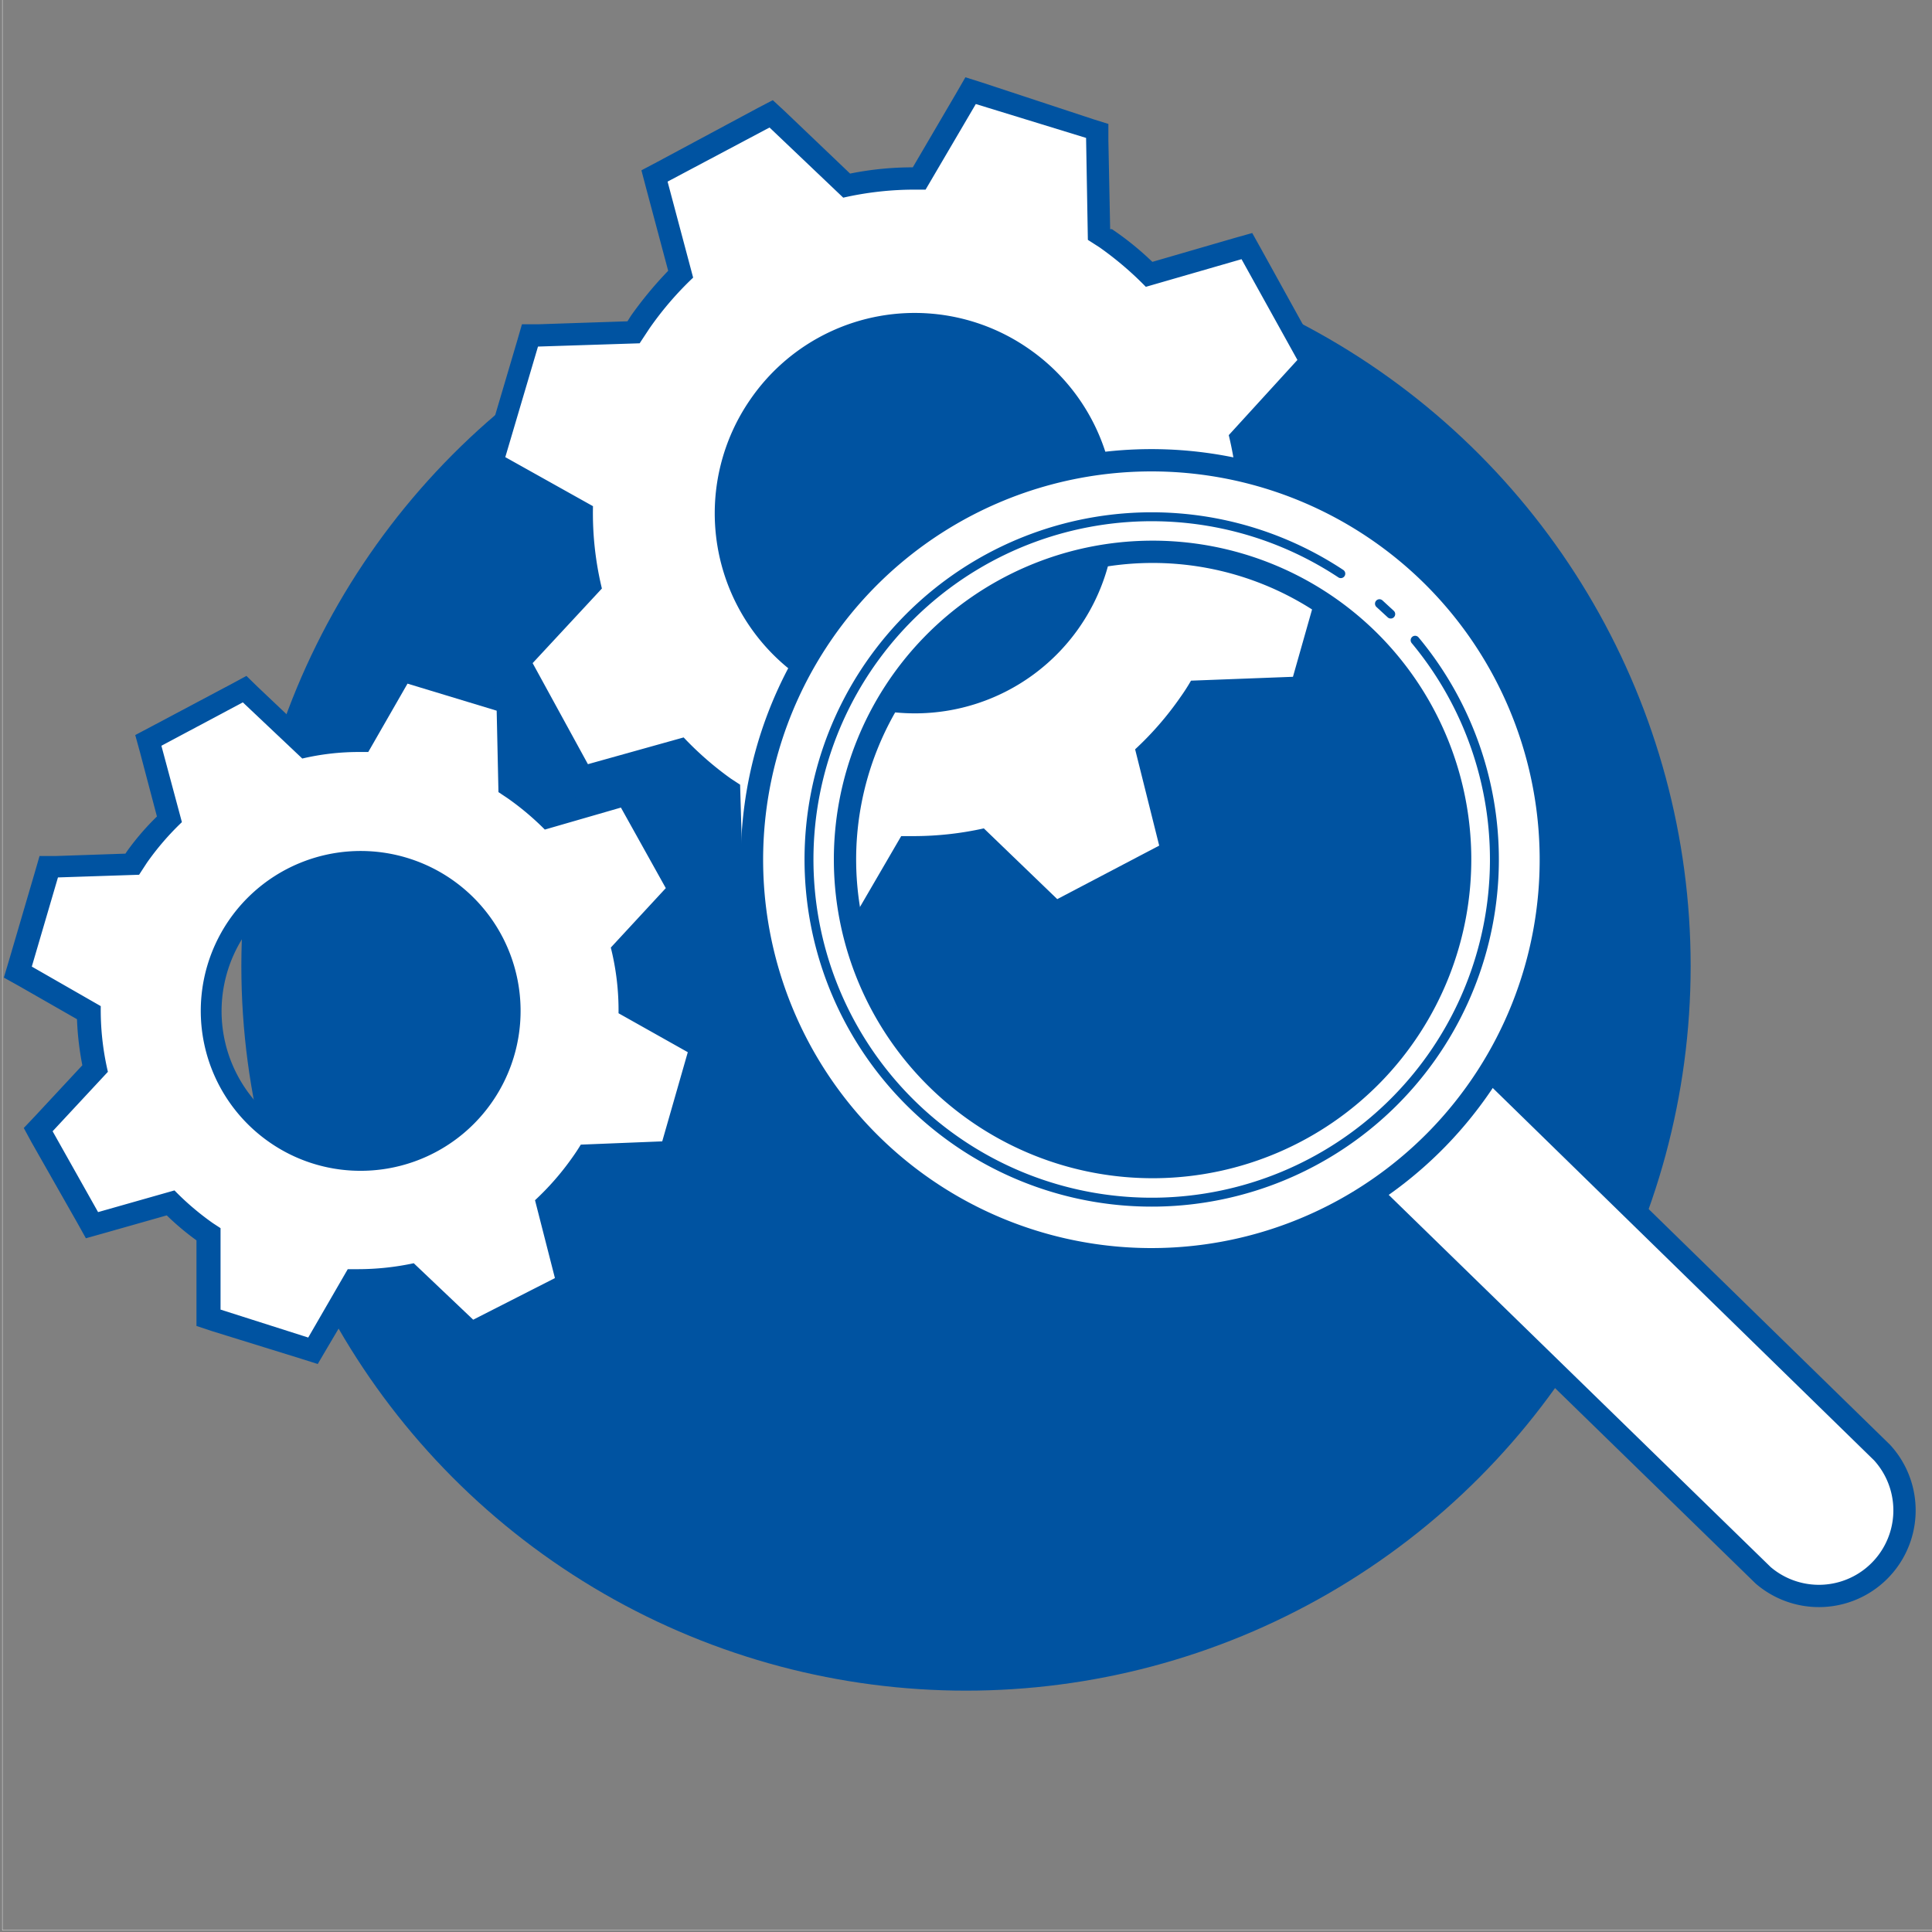
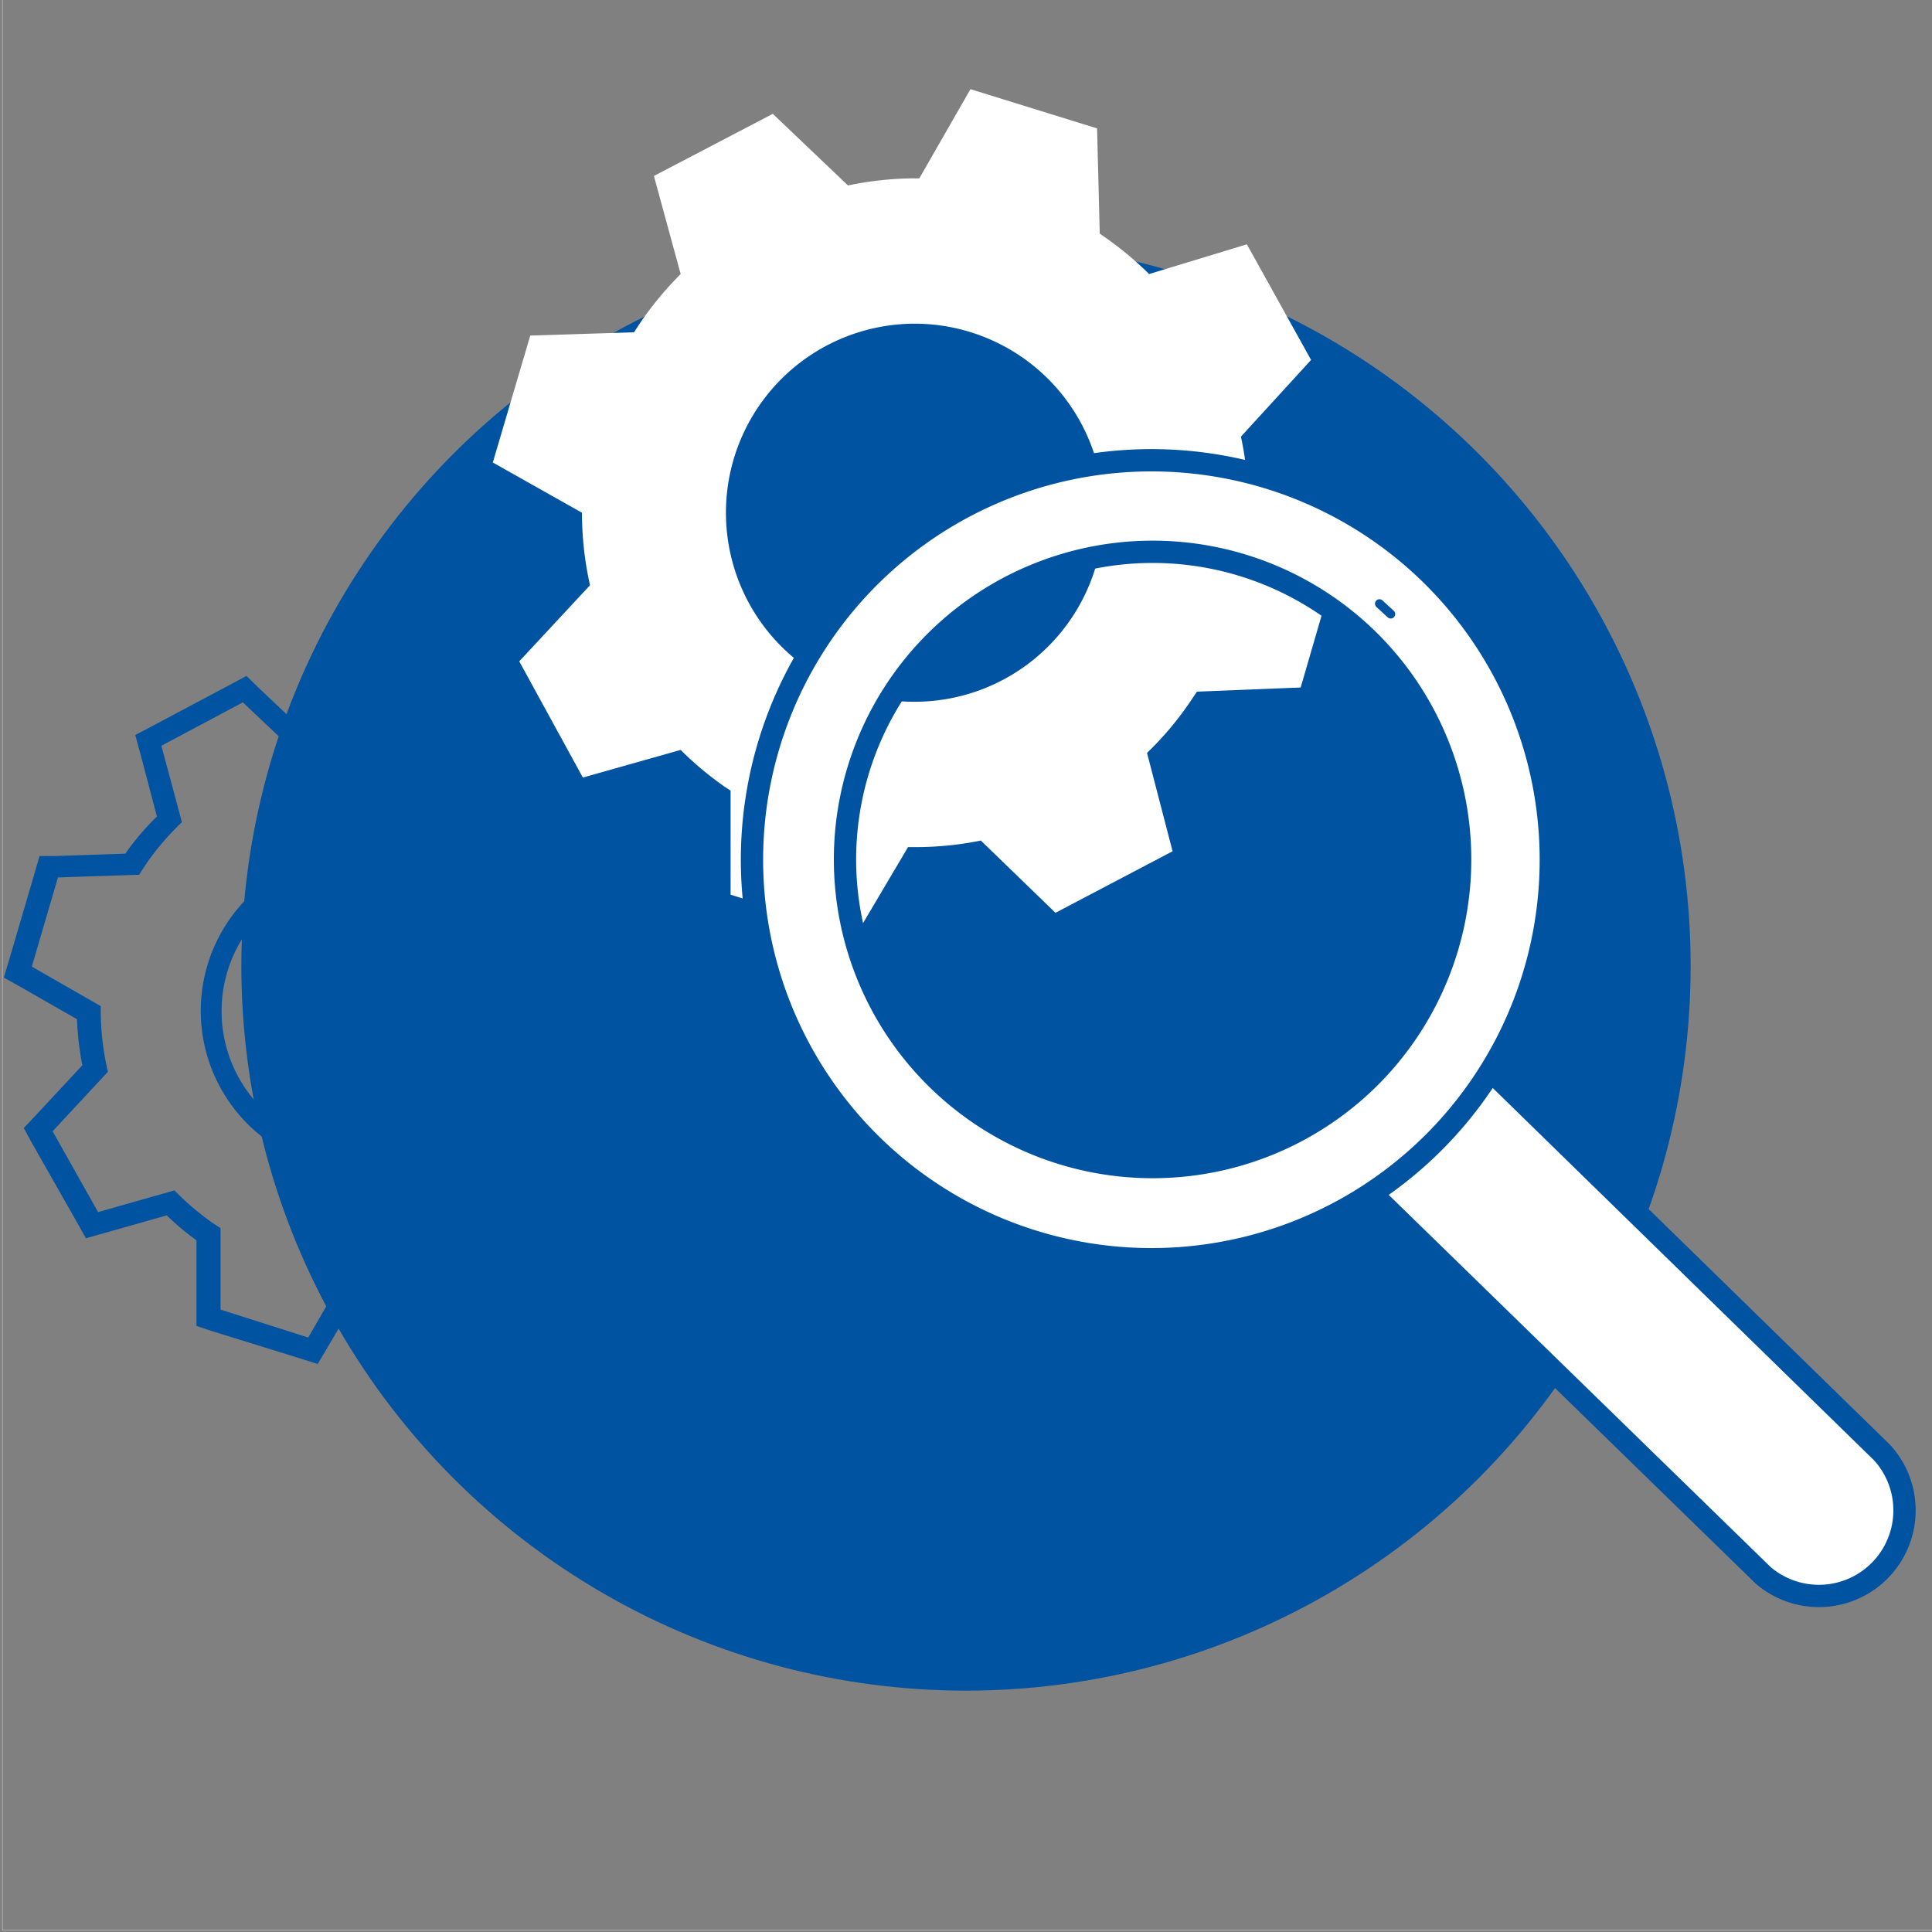
<svg xmlns="http://www.w3.org/2000/svg" viewBox="0 0 65 65">
  <rect x="0" y="0" width="65" height="65" fill="#808080" stroke="none" />
  <defs>
    <style>.bbb6a5e3-3894-40e6-957a-1a153edd36d8{fill:#0053a1;}.a6ac81b3-d1a1-40b2-8fca-0f6894b01be8,.f541ddc8-9e75-4816-b12d-8b7bc500a2f5{fill:#fff;}.b9d39f5d-1acb-425f-a556-5166a10ad722,.f541ddc8-9e75-4816-b12d-8b7bc500a2f5{stroke:#0053a1;}.e979ddd4-e4ed-4d6d-88cf-a45335d0f0e4,.f541ddc8-9e75-4816-b12d-8b7bc500a2f5{stroke-miterlimit:10;}.f541ddc8-9e75-4816-b12d-8b7bc500a2f5{stroke-width:0.75px;}.b9d39f5d-1acb-425f-a556-5166a10ad722,.e979ddd4-e4ed-4d6d-88cf-a45335d0f0e4{fill:none;}.b9d39f5d-1acb-425f-a556-5166a10ad722{stroke-linecap:round;stroke-linejoin:round;stroke-width:0.3px;}.e979ddd4-e4ed-4d6d-88cf-a45335d0f0e4{stroke:#fff;stroke-width:0.01px;}</style>
  </defs>
  <g id="bc863092-d400-467f-86e3-499620dd7275" data-name="Cirklar">
    <circle class="bbb6a5e3-3894-40e6-957a-1a153edd36d8" cx="32.5" cy="32.5" r="24.38" />
  </g>
  <g id="afff71c3-3c62-4a0c-8765-1b3c82a4c105" data-name="Illustrationer">
    <path class="a6ac81b3-d1a1-40b2-8fca-0f6894b01be8" d="M24.58,30.1l0-3.5-.17-.11a11.21,11.21,0,0,1-1.51-1.26l-3.29.93-2.14-3.91,2.38-2.56a11.13,11.13,0,0,1-.27-2.44l-3-1.69,1.26-4.27,3.49-.11.23-.35A11.59,11.59,0,0,1,22.9,9.22L22,5.92,26,3.83l2.53,2.41A11.09,11.09,0,0,1,30.78,6h.15l1.72-3,4.26,1.32L37,7.86,37.2,8a11.24,11.24,0,0,1,1.46,1.22l3.29-1,2.16,3.89-2.36,2.58A11.21,11.21,0,0,1,42,17.19l3,1.67-1.24,4.27-3.49.14-.27.4a10.67,10.67,0,0,1-1.41,1.66l.86,3.31-3.94,2.07L33,28.28a11.1,11.1,0,0,1-2.23.22h-.22l-1.74,2.94Zm6.21-19.21a6.36,6.36,0,0,0-3.64,11.58,6.27,6.27,0,0,0,3.62,1.14,6.36,6.36,0,1,0,0-12.72Z" />
-     <path class="bbb6a5e3-3894-40e6-957a-1a153edd36d8" d="M32.83,3.5l3.71,1.14.06,3.43.39.25a11.16,11.16,0,0,1,1.56,1.33l3.22-.93,1.88,3.39-2.31,2.53a11.27,11.27,0,0,1,.32,2.77L44.57,19,43.5,22.77l-3.43.13a6.65,6.65,0,0,1-.36.56,10.67,10.67,0,0,1-1.52,1.75L39,28.45l-3.43,1.8-2.47-2.38a10.92,10.92,0,0,1-2.35.26h-.43L28.65,31,25,29.83,24.9,26.4l-.32-.21A10.91,10.91,0,0,1,23,24.81l-3.22.9-1.86-3.4,2.33-2.51a10.79,10.79,0,0,1-.3-2.77L17,15.38l1.1-3.72,3.42-.11.33-.5a11,11,0,0,1,1.47-1.71l-.86-3.23,3.43-1.82,2.48,2.36a10.86,10.86,0,0,1,2.41-.27h.36L32.83,3.5M30.77,24a6.73,6.73,0,0,0,3.85-12.26,6.71,6.71,0,0,0-9.37,1.69A6.73,6.73,0,0,0,30.77,24M32.48,2.6l-.3.52L30.71,5.63a10.63,10.63,0,0,0-2.11.21l-2.2-2.1L26,3.37l-.48.25L22.11,5.45l-.53.28.15.57.75,2.81a13,13,0,0,0-1.25,1.51l-.12.19-3,.1-.55,0-.15.52-1.1,3.72-.17.57.52.29,2.53,1.43a11.66,11.66,0,0,0,.23,2.12L17.33,21.8l-.37.4.26.47,1.86,3.41.29.52.57-.16,2.8-.79a11.06,11.06,0,0,0,1.41,1.15h0l0,3v.54l.51.16,3.7,1.17.57.18.3-.51,1.48-2.5h0a11.43,11.43,0,0,0,2.11-.2l2.18,2.11.39.38.48-.25,3.44-1.81.53-.27-.15-.58L39,25.45a12.08,12.08,0,0,0,1.3-1.56l.17-.25,3-.12.54,0,.15-.52,1.07-3.73.17-.57-.52-.29L42.4,17a10.76,10.76,0,0,0-.25-2.11l2.06-2.24.36-.4-.26-.47L42.42,8.36l-.29-.52L41.56,8l-2.79.81a10.07,10.07,0,0,0-1.36-1.1l-.06,0-.06-3,0-.54-.51-.16L33.05,2.78l-.57-.18ZM30.77,23.23a5.91,5.91,0,0,1-3.4-1.07,6,6,0,0,1,3.42-10.9,5.91,5.91,0,0,1,3.4,1.07,6,6,0,0,1-3.42,10.9Z" />
-     <path class="a6ac81b3-d1a1-40b2-8fca-0f6894b01be8" d="M7.05,44.34l0-2.81-.1-.07a9.25,9.25,0,0,1-1.19-1l-2.65.74L1.31,38l1.91-2.06A9.19,9.19,0,0,1,3,34.05L.62,32.7l1-3.52,2.8-.09.16-.24A9.34,9.34,0,0,1,5.7,27.58L5,24.92,8.23,23.2l2,1.94A9.28,9.28,0,0,1,12.08,25h.07l1.39-2.38L17,23.67l.06,2.8.15.1a9.41,9.41,0,0,1,1.14.95L21,26.76,22.82,30,20.92,32a9.19,9.19,0,0,1,.22,1.88l2.4,1.34-1,3.53-2.81.11-.19.29a9.2,9.2,0,0,1-1.1,1.31l.69,2.65-3.25,1.71-2-2a9.56,9.56,0,0,1-1.77.17H12l-1.41,2.36Zm5-15.33a5,5,0,1,0,2.85.89A5,5,0,0,0,12.08,29Z" />
    <path class="bbb6a5e3-3894-40e6-957a-1a153edd36d8" d="M13.71,23l3,.91.06,2.74.3.2a9.29,9.29,0,0,1,1.26,1.06l2.56-.74,1.51,2.71-1.85,2a8.68,8.68,0,0,1,.26,2.21l2.33,1.31-.86,3-2.74.11c-.09.15-.19.3-.29.44A9.17,9.17,0,0,1,18,40.38L18.67,43,15.92,44.4l-2-1.9a9,9,0,0,1-1.88.2h-.34L10.37,45l-2.95-.94,0-2.74-.26-.17a9.13,9.13,0,0,1-1.29-1.1l-2.57.73L1.77,38.06l1.86-2a9.13,9.13,0,0,1-.24-2.21L1.07,32.52l.88-3,2.73-.09.26-.4a9.15,9.15,0,0,1,1.18-1.37l-.69-2.57,2.74-1.46,2,1.89a8.34,8.34,0,0,1,1.93-.22h.29L13.71,23M12.07,39.39a5.38,5.38,0,1,0-3.06-1,5.35,5.35,0,0,0,3.06,1m1.3-17.25-.31.51-1.12,1.93a10.05,10.05,0,0,0-1.56.15l-1.7-1.61-.39-.38L7.81,23,5.08,24.45l-.53.28.16.58.57,2.16a8.75,8.75,0,0,0-1,1.16l-.06.09-2.35.08-.54,0-.15.52-.88,3-.17.57.52.29,1.94,1.11a10.08,10.08,0,0,0,.18,1.55l-1.6,1.72-.37.39.26.48L2.6,41.14l.29.52.57-.16,2.15-.61a9,9,0,0,0,1,.84l0,2.34v.54l.51.17,3,.93.57.18.3-.51,1.14-1.93a8.93,8.93,0,0,0,1.55-.14l1.69,1.63.39.38.48-.26L19,43.63l.53-.28-.15-.58-.57-2.16a9.59,9.59,0,0,0,1-1.21l.09-.14,2.34-.09.55,0,.15-.52.86-3,.16-.57-.52-.29L21.51,33.7a10.08,10.08,0,0,0-.18-1.55l1.58-1.73.37-.4L23,29.55l-1.51-2.71-.29-.52-.57.16-2.15.62a10.11,10.11,0,0,0-1-.83l0-2.34v-.54l-.51-.16-3-.92-.56-.17Zm-1.3,16.5a4.62,4.62,0,1,1,3.81-2,4.63,4.63,0,0,1-3.81,2Z" />
    <path class="f541ddc8-9e75-4816-b12d-8b7bc500a2f5" d="M44.86,38.91,59.32,53a2.88,2.88,0,0,0,4-4.13L48.89,34.78" />
    <path class="f541ddc8-9e75-4816-b12d-8b7bc500a2f5" d="M48.37,38.3a13.44,13.44,0,1,1-.25-19A13.45,13.45,0,0,1,48.37,38.3ZM46,21.5a10.35,10.35,0,1,0,.19,14.64A10.36,10.36,0,0,0,46,21.5Z" />
    <path class="b9d39f5d-1acb-425f-a556-5166a10ad722" d="M46.79,20.66l-.38-.35" />
-     <path class="b9d39f5d-1acb-425f-a556-5166a10ad722" d="M45.11,19.3a11.53,11.53,0,1,0,2.5,2.24" />
  </g>
  <g id="bf5675cd-2329-4170-962d-f335164af6b1" data-name="Kant">
    <rect class="e979ddd4-e4ed-4d6d-88cf-a45335d0f0e4" x="0.08" y="-0.06" width="65" height="65" />
  </g>
</svg>